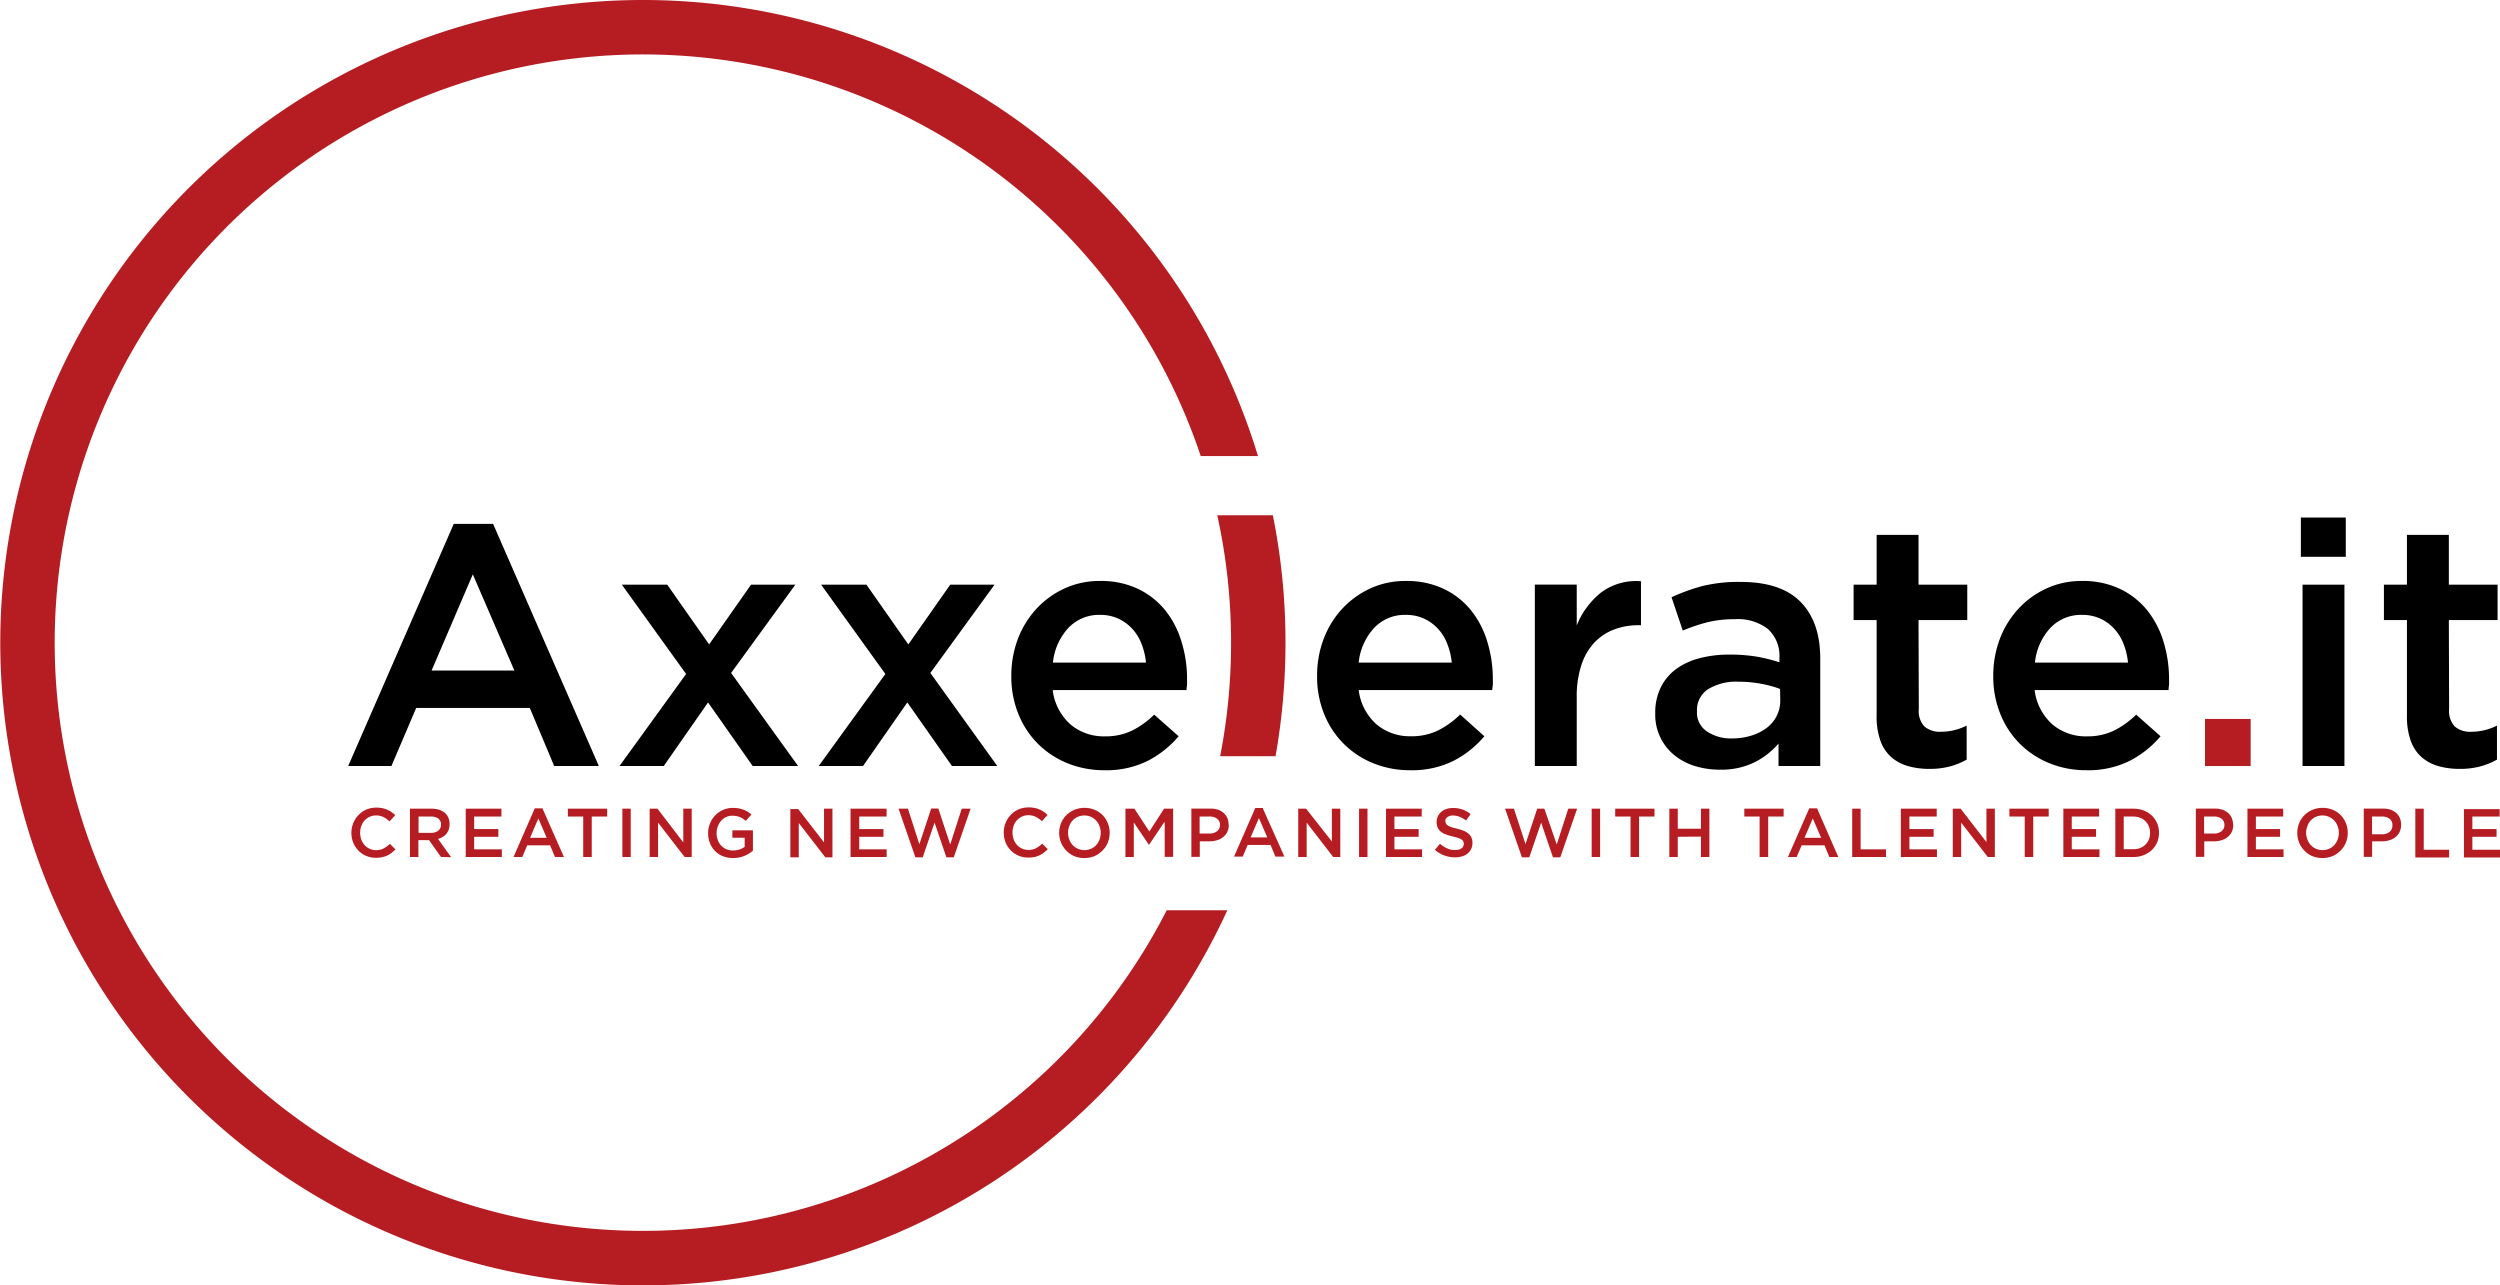
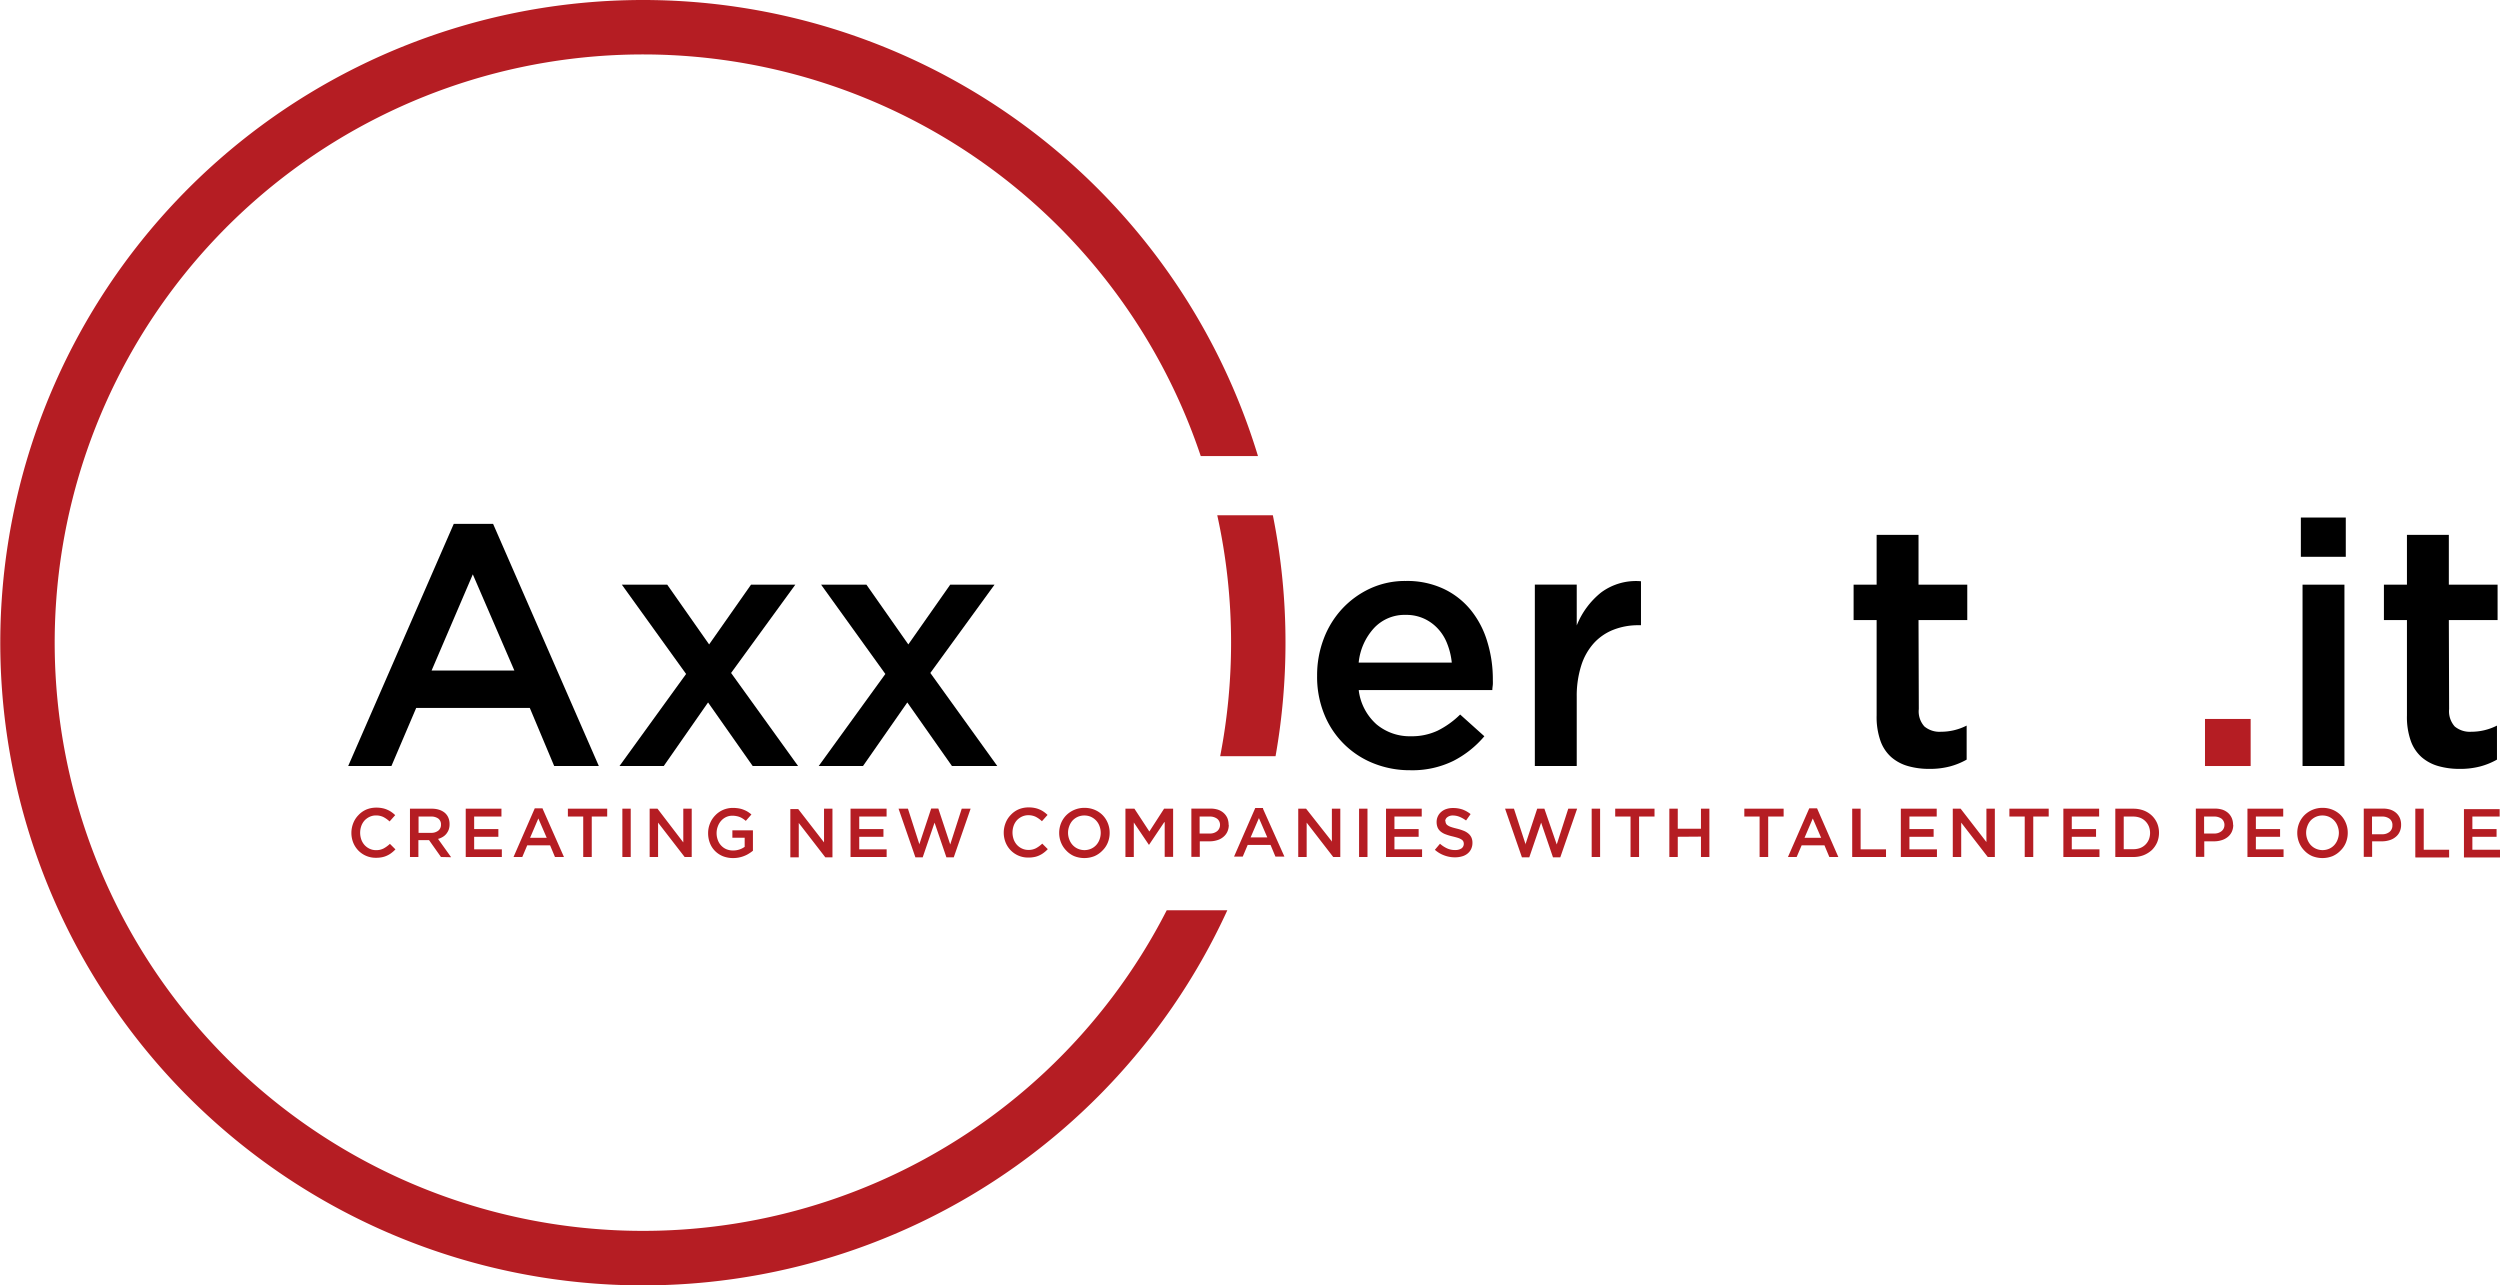
<svg xmlns="http://www.w3.org/2000/svg" viewBox="0 0 445.16 228.88">
  <title>axxelerate</title>
  <g id="Layer_2" data-name="Layer 2">
    <g id="Layer_1-2" data-name="Layer 1">
      <path d="M70.43,151.26l-1-1a5.42,5.42,0,0,1-1.12.82,2.81,2.81,0,0,1-1.35.3,2.63,2.63,0,0,1-1.13-.24,2.84,2.84,0,0,1-.91-.66,3,3,0,0,1-.59-1,3.67,3.67,0,0,1,0-2.39,3,3,0,0,1,.59-1,3,3,0,0,1,.91-.65,2.63,2.63,0,0,1,1.13-.24,3,3,0,0,1,1.32.29,5,5,0,0,1,1.09.78l1-1.12a4.78,4.78,0,0,0-.65-.54,3.91,3.91,0,0,0-.75-.42,4,4,0,0,0-.89-.28,5.06,5.06,0,0,0-1.07-.1,4.55,4.55,0,0,0-1.8.35,4.16,4.16,0,0,0-1.4,1,4.22,4.22,0,0,0-.91,1.42,4.73,4.73,0,0,0,0,3.47,4.36,4.36,0,0,0,.92,1.41,4.28,4.28,0,0,0,1.38.94,4.32,4.32,0,0,0,1.74.34,5.29,5.29,0,0,0,1.1-.1,3.83,3.83,0,0,0,.92-.31,3.89,3.89,0,0,0,.78-.48,5,5,0,0,0,.69-.63Zm9.9,1.38L78,149.38a3.24,3.24,0,0,0,.83-.35,2.42,2.42,0,0,0,.64-.55,2.77,2.77,0,0,0,.43-.75,2.85,2.85,0,0,0,.15-1,2.79,2.79,0,0,0-.22-1.14,2.37,2.37,0,0,0-.63-.86,3,3,0,0,0-1-.54,4.27,4.27,0,0,0-1.33-.19H73v8.6h1.5v-3h1.9l2.12,3Zm-1.81-5.79a1.29,1.29,0,0,1-.48,1.06,2,2,0,0,1-1.29.39H74.53v-2.9h2.21a2.09,2.09,0,0,1,1.32.37,1.28,1.28,0,0,1,.46,1.08ZM89.29,144H82.93v8.6h6.43v-1.37H84.43V149h4.31v-1.37H84.43V145.4h4.86V144Zm7.33-.06h-1.4l-3.78,8.66H93l.88-2.08h4.07l.87,2.08h1.6L96.62,144Zm.77,5.24h-3l1.47-3.44,1.49,3.44Zm8-3.78h2.73V144h-7v1.4h2.73v7.2h1.52v-7.2Zm5.43-1.4v8.6h1.49V144ZM121.67,150,117.08,144h-1.4v8.6h1.5v-6.12l4.73,6.12h1.26V144h-1.5V150Zm12.4,1.47v-3.62h-3.66v1.32h2.19v1.62a3.46,3.46,0,0,1-.92.47,3.6,3.6,0,0,1-1.15.18,3.09,3.09,0,0,1-1.2-.23,2.75,2.75,0,0,1-.92-.65,2.78,2.78,0,0,1-.6-1,3.49,3.49,0,0,1-.21-1.23,3.3,3.3,0,0,1,.22-1.18,3.08,3.08,0,0,1,.59-1,2.72,2.72,0,0,1,.88-.66,2.56,2.56,0,0,1,1.1-.24,3.54,3.54,0,0,1,.75.07,3,3,0,0,1,.62.18,2.81,2.81,0,0,1,.54.29,4.4,4.4,0,0,1,.5.38l1-1.14a5.15,5.15,0,0,0-.68-.5,4.71,4.71,0,0,0-.75-.36,4.22,4.22,0,0,0-.85-.23,6.43,6.43,0,0,0-1-.08,4.36,4.36,0,0,0-1.78.36,4.25,4.25,0,0,0-1.41,1,4.32,4.32,0,0,0-.91,1.42,4.5,4.5,0,0,0-.33,1.72,4.83,4.83,0,0,0,.32,1.76,4,4,0,0,0,.9,1.4,4.2,4.2,0,0,0,1.41.94,4.89,4.89,0,0,0,1.83.33,5.2,5.2,0,0,0,2-.39,4.74,4.74,0,0,0,.84-.43,6.44,6.44,0,0,0,.71-.51ZM146.73,150l-4.6-5.94h-1.4v8.6h1.5v-6.12l4.73,6.12h1.27V144h-1.5V150ZM157.82,144h-6.37v8.6h6.43v-1.37H153V149h4.31v-1.37H153V145.4h4.87V144Zm5.9,6.37L161.67,144H160l3,8.66h1.3l2.11-6.18,2.11,6.18h1.31l3-8.66h-1.58l-2.05,6.37-2.12-6.4h-1.27l-2.12,6.4Zm22.87.85-1-1a5.42,5.42,0,0,1-1.12.82,2.81,2.81,0,0,1-1.35.3,2.63,2.63,0,0,1-1.13-.24,2.84,2.84,0,0,1-.91-.66,3,3,0,0,1-.59-1,3.67,3.67,0,0,1,0-2.39,3,3,0,0,1,.59-1,3,3,0,0,1,.91-.65,2.63,2.63,0,0,1,1.13-.24,3,3,0,0,1,1.32.29,5,5,0,0,1,1.09.78l1-1.12a4.78,4.78,0,0,0-.65-.54,3.91,3.91,0,0,0-.75-.42,4,4,0,0,0-.89-.28,5.06,5.06,0,0,0-1.07-.1,4.55,4.55,0,0,0-1.8.35,4.16,4.16,0,0,0-1.4,1,4.22,4.22,0,0,0-.91,1.42,4.73,4.73,0,0,0,0,3.47,4.36,4.36,0,0,0,.92,1.41,4.28,4.28,0,0,0,1.38.94,4.32,4.32,0,0,0,1.74.34,5.29,5.29,0,0,0,1.1-.1,3.69,3.69,0,0,0,.92-.31,3.89,3.89,0,0,0,.78-.48,5,5,0,0,0,.69-.63Zm11-2.93a4.5,4.5,0,0,0-.33-1.72,4.3,4.3,0,0,0-.92-1.42,4.37,4.37,0,0,0-1.42-.95,4.64,4.64,0,0,0-1.81-.35,4.55,4.55,0,0,0-3.25,1.32,4.37,4.37,0,0,0-.93,1.42,4.65,4.65,0,0,0,0,3.44,4.36,4.36,0,0,0,.92,1.41,4.22,4.22,0,0,0,1.41,1,4.91,4.91,0,0,0,3.64,0,4.42,4.42,0,0,0,1.42-1,4.1,4.1,0,0,0,.94-1.41,4.58,4.58,0,0,0,.33-1.72Zm-1.59,0a3.39,3.39,0,0,1-.21,1.19,2.93,2.93,0,0,1-.6,1,2.74,2.74,0,0,1-.91.65,2.94,2.94,0,0,1-2.35,0,2.81,2.81,0,0,1-.93-.66,3,3,0,0,1-.6-1,3.3,3.3,0,0,1,0-2.37,3,3,0,0,1,.59-1,2.89,2.89,0,0,1,.92-.65,2.81,2.81,0,0,1,1.17-.24,2.86,2.86,0,0,1,1.18.24,3,3,0,0,1,.93.67,2.93,2.93,0,0,1,.6,1,3.39,3.39,0,0,1,.21,1.19Zm11.39-1.88v6.17h1.5V144h-1.61l-2.62,4.06L202,144h-1.6v8.6h1.49v-6.15l2.7,4h0l2.72-4.05Zm11.38.46a3.06,3.06,0,0,0-.22-1.2,2.69,2.69,0,0,0-.66-.91,2.94,2.94,0,0,0-1-.58,4.42,4.42,0,0,0-1.36-.2h-3.39v8.6h1.5v-2.77h1.71a4.54,4.54,0,0,0,1.35-.19,3,3,0,0,0,1.09-.56,2.58,2.58,0,0,0,.74-.92,2.86,2.86,0,0,0,.27-1.27Zm-1.53,0a1.41,1.41,0,0,1-.5,1.12,2,2,0,0,1-1.36.43h-1.77V145.4h1.77a2.15,2.15,0,0,1,1.35.39,1.38,1.38,0,0,1,.51,1.17Zm7.68-3h-1.4l-3.78,8.66h1.55l.88-2.08h4.07l.87,2.08h1.6L224.89,144Zm.77,5.24h-3l1.48-3.44,1.49,3.44Zm11.5.76L232.57,144h-1.4v8.6h1.5v-6.12l4.73,6.12h1.26V144h-1.5V150ZM242,144v8.6h1.5V144Zm11.19,0H246.8v8.6h6.42v-1.37H248.3V149h4.31v-1.37H248.3V145.4h4.86V144Zm4.15,2.25a.9.9,0,0,1,.37-.73,1.55,1.55,0,0,1,1-.31,3.21,3.21,0,0,1,1.17.23,5.37,5.37,0,0,1,1.17.66l.81-1.14a5.2,5.2,0,0,0-1.42-.81,5.05,5.05,0,0,0-1.7-.27,3.7,3.7,0,0,0-1.18.17,2.64,2.64,0,0,0-.92.51,2.35,2.35,0,0,0-.83,1.82,2.58,2.58,0,0,0,.19,1,1.94,1.94,0,0,0,.56.71,3,3,0,0,0,.9.49,9,9,0,0,0,1.22.36c.4.1.73.19,1,.28a2.49,2.49,0,0,1,.59.29.79.79,0,0,1,.3.34,1.08,1.08,0,0,1,.08.42,1,1,0,0,1-.41.8,1.94,1.94,0,0,1-1.11.29,3.32,3.32,0,0,1-1.45-.29,5.21,5.21,0,0,1-1.27-.83l-.91,1.08a5.15,5.15,0,0,0,1.68,1,5.34,5.34,0,0,0,1.91.34,4.42,4.42,0,0,0,1.24-.17,2.67,2.67,0,0,0,1-.51,2.28,2.28,0,0,0,.63-.81,2.53,2.53,0,0,0,.23-1.09,2.28,2.28,0,0,0-.18-.94,2,2,0,0,0-.53-.7,3,3,0,0,0-.86-.51,9,9,0,0,0-1.2-.38c-.41-.1-.75-.19-1-.28a2.32,2.32,0,0,1-.63-.3.82.82,0,0,1-.31-.34,1,1,0,0,1-.09-.44Zm14.32,4.12L269.58,144H268l3,8.66h1.31l2.11-6.18,2.11,6.18h1.3l3-8.66h-1.58l-2.05,6.37L275,144h-1.28l-2.11,6.4ZM283.42,144v8.6h1.5V144Zm8.46,1.4h2.73V144h-7v1.4h2.73v7.2h1.52v-7.2Zm11,3.57v3.63h1.5V144h-1.5v3.57h-4.13V144h-1.5v8.6h1.5V149Zm12-3.57h2.72V144h-7v1.4h2.72v7.2h1.53v-7.2Zm8.68-1.46h-1.4l-3.79,8.66h1.55l.89-2.08h4.06l.87,2.08h1.6L323.58,144Zm.76,5.24h-3l1.47-3.44,1.49,3.44Zm5.51,3.42h6v-1.37h-4.52V144h-1.5v8.6Zm15-8.6h-6.36v8.6h6.43v-1.37H340V149h4.31v-1.37H340V145.4h4.86V144Zm8.88,5.94L349.12,144h-1.4v8.6h1.5v-6.12l4.73,6.12h1.26V144h-1.5V150Zm8.36-4.54h2.73V144h-7v1.4h2.73v7.2h1.52v-7.2Zm11.71-1.4h-6.37v8.6h6.43v-1.37h-4.93V149h4.32v-1.37h-4.32V145.4h4.87V144Zm10.66,4.29a4.33,4.33,0,0,0-.33-1.7,4.19,4.19,0,0,0-.94-1.36,4.41,4.41,0,0,0-1.45-.91,5.24,5.24,0,0,0-1.85-.32h-3.21v8.6h3.21a5,5,0,0,0,1.85-.33,4.76,4.76,0,0,0,1.45-.91,4.35,4.35,0,0,0,.94-1.37,4.4,4.4,0,0,0,.33-1.7Zm-1.59,0a3.22,3.22,0,0,1-.21,1.18,2.79,2.79,0,0,1-.61.92,2.68,2.68,0,0,1-.94.61,3.45,3.45,0,0,1-1.23.21h-1.7V145.4h1.7a3.45,3.45,0,0,1,1.23.22,2.7,2.7,0,0,1,.94.62,2.84,2.84,0,0,1,.61.93,3.22,3.22,0,0,1,.21,1.18Zm14.78-1.42a3.06,3.06,0,0,0-.23-1.2,2.67,2.67,0,0,0-.65-.91,3,3,0,0,0-1-.58,4.46,4.46,0,0,0-1.36-.2H391v8.6h1.5v-2.77h1.71a4.48,4.48,0,0,0,1.34-.19,3.18,3.18,0,0,0,1.1-.56,2.58,2.58,0,0,0,.74-.92,2.86,2.86,0,0,0,.27-1.27Zm-1.54,0a1.38,1.38,0,0,1-.5,1.12,2,2,0,0,1-1.36.43h-1.76V145.4h1.76a2.18,2.18,0,0,1,1.36.39,1.4,1.4,0,0,1,.5,1.17ZM406.56,144h-6.37v8.6h6.43v-1.37h-4.93V149H406v-1.37h-4.31V145.4h4.87V144Zm11.49,4.29a4.5,4.5,0,0,0-.33-1.72,4.3,4.3,0,0,0-.92-1.42,4.37,4.37,0,0,0-1.42-.95,4.6,4.6,0,0,0-1.81-.35,4.55,4.55,0,0,0-3.25,1.32,4.37,4.37,0,0,0-.93,1.42,4.65,4.65,0,0,0,0,3.44,4.36,4.36,0,0,0,.92,1.41,4.22,4.22,0,0,0,1.41,1,4.91,4.91,0,0,0,3.64,0,4.42,4.42,0,0,0,1.42-1,4.1,4.1,0,0,0,.94-1.41,4.58,4.58,0,0,0,.33-1.72Zm-1.58,0a3.4,3.4,0,0,1-.22,1.19,2.93,2.93,0,0,1-.6,1,2.74,2.74,0,0,1-.91.65,2.94,2.94,0,0,1-2.35,0,2.81,2.81,0,0,1-.93-.66,3,3,0,0,1-.6-1,3.3,3.3,0,0,1,0-2.37,3,3,0,0,1,.59-1,2.89,2.89,0,0,1,.92-.65,2.81,2.81,0,0,1,1.17-.24,2.86,2.86,0,0,1,1.18.24,3,3,0,0,1,.93.67,2.93,2.93,0,0,1,.6,1,3.4,3.4,0,0,1,.22,1.19Zm11.08-1.42a3.06,3.06,0,0,0-.22-1.2,2.67,2.67,0,0,0-.65-.91,3.08,3.08,0,0,0-1-.58,4.35,4.35,0,0,0-1.35-.2H420.9v8.6h1.49v-2.77h1.72a4.52,4.52,0,0,0,1.34-.19,3,3,0,0,0,1.09-.56,2.47,2.47,0,0,0,.74-.92,2.86,2.86,0,0,0,.27-1.27ZM426,147a1.41,1.41,0,0,1-.5,1.12,2,2,0,0,1-1.36.43h-1.77V145.4h1.77a2.15,2.15,0,0,1,1.35.39A1.38,1.38,0,0,1,426,147Zm4.1,5.68h6v-1.37h-4.52V144h-1.5v8.6Zm15-8.6h-6.36v8.6h6.42v-1.37h-4.92V149h4.31v-1.37h-4.31V145.4h4.86Z" style="fill:#b51d23;fill-rule:evenodd" />
      <path d="M219.21,114.44a105.89,105.89,0,0,1-1.94,20.21h9.86a116,116,0,0,0,1.77-20.21,114.57,114.57,0,0,0-2.25-22.69h-9.9A105.38,105.38,0,0,1,219.21,114.44Z" style="fill:#b51d23;fill-rule:evenodd" />
      <path d="M87.8,93.28h-7L62,136.4h7.7l4.41-10.34H94.34l4.34,10.34h7.95L87.8,93.28Zm3.79,26.12H76.85l7.34-17.13Z" style="fill-rule:evenodd" />
      <polygon points="130.18 119.83 141.62 104.11 133.73 104.11 126.27 114.75 118.81 104.11 110.73 104.11 122.17 120.01 110.31 136.4 118.19 136.4 126.08 125.08 134.03 136.4 142.11 136.4 130.18 119.83" style="fill-rule:evenodd" />
      <polygon points="165.66 119.83 177.09 104.11 169.2 104.11 161.74 114.75 154.28 104.11 146.21 104.11 157.65 120.01 145.78 136.4 153.67 136.4 161.56 125.08 169.51 136.4 177.58 136.4 165.66 119.83" style="fill-rule:evenodd" />
-       <path d="M187.55,122.88h23.73c0-.36.07-.71.09-1s0-.65,0-1a22.27,22.27,0,0,0-1-6.66,16.5,16.5,0,0,0-2.9-5.57,13.94,13.94,0,0,0-4.83-3.79,15.32,15.32,0,0,0-6.76-1.41,14.8,14.8,0,0,0-6.36,1.35,15.71,15.71,0,0,0-5,3.64,16.48,16.48,0,0,0-3.28,5.35,18.37,18.37,0,0,0-1.16,6.54,17.65,17.65,0,0,0,1.29,6.88,15.69,15.69,0,0,0,3.51,5.29,15.92,15.92,0,0,0,5.26,3.43,17.33,17.33,0,0,0,6.51,1.22,16.61,16.61,0,0,0,7.68-1.65,18,18,0,0,0,5.54-4.4l-4.35-3.85a15.51,15.51,0,0,1-4,2.87,10.89,10.89,0,0,1-4.77,1,9.21,9.21,0,0,1-6.12-2.11,9.78,9.78,0,0,1-3.18-6.09Zm-.06-4.89a10.65,10.65,0,0,1,2.72-6.15,7.47,7.47,0,0,1,5.66-2.35,7.62,7.62,0,0,1,3.27.67,7.86,7.86,0,0,1,2.48,1.81,8.57,8.57,0,0,1,1.65,2.69,12.47,12.47,0,0,1,.79,3.33Z" style="fill-rule:evenodd" />
      <path d="M242,122.88h23.73c0-.36.07-.71.09-1s0-.65,0-1a22.59,22.59,0,0,0-1-6.66,16.34,16.34,0,0,0-2.91-5.57,13.84,13.84,0,0,0-4.83-3.79,15.29,15.29,0,0,0-6.76-1.41,14.8,14.8,0,0,0-6.36,1.35,15.93,15.93,0,0,0-5,3.64,16.29,16.29,0,0,0-3.27,5.35,18.15,18.15,0,0,0-1.16,6.54,17.65,17.65,0,0,0,1.28,6.88,15.67,15.67,0,0,0,8.78,8.72,17.29,17.29,0,0,0,6.51,1.22,16.57,16.57,0,0,0,7.67-1.65,17.84,17.84,0,0,0,5.54-4.4L260,127.23a15.55,15.55,0,0,1-4,2.87,10.83,10.83,0,0,1-4.77,1,9.21,9.21,0,0,1-6.11-2.11,9.69,9.69,0,0,1-3.18-6.09Zm-.07-4.89a10.66,10.66,0,0,1,2.73-6.15,7.43,7.43,0,0,1,5.65-2.35,7.55,7.55,0,0,1,3.27.67,7.75,7.75,0,0,1,2.48,1.81,8.22,8.22,0,0,1,1.65,2.69,12.48,12.48,0,0,1,.8,3.33Z" style="fill-rule:evenodd" />
      <path d="M280.76,124.11a17.93,17.93,0,0,1,.8-5.6,10.77,10.77,0,0,1,2.26-4,9.32,9.32,0,0,1,3.49-2.38,12,12,0,0,1,4.46-.8h.43V103.5a10.41,10.41,0,0,0-7.1,2,14.32,14.32,0,0,0-4.34,5.87v-7.27H273.3V136.4h7.46Z" style="fill-rule:evenodd" />
-       <path d="M324.12,136.4V117.26q0-6.49-3.48-10.06c-2.33-2.39-5.89-3.58-10.71-3.58a27.1,27.1,0,0,0-6.78.73,33.82,33.82,0,0,0-5.51,2l2,5.93a33.15,33.15,0,0,1,4.34-1.47,20.07,20.07,0,0,1,4.89-.55A8.75,8.75,0,0,1,314.8,112a6.43,6.43,0,0,1,2.05,5.13v.8a30.81,30.81,0,0,0-4-1,29.29,29.29,0,0,0-5-.37,20.19,20.19,0,0,0-5.23.65,12.18,12.18,0,0,0-4.16,1.92,9,9,0,0,0-2.72,3.24,10.08,10.08,0,0,0-1,4.59v.12a9.25,9.25,0,0,0,3.45,7.43,10.88,10.88,0,0,0,3.64,1.9,14.84,14.84,0,0,0,4.41.64,13.37,13.37,0,0,0,6.23-1.34,13.71,13.71,0,0,0,4.22-3.31v4ZM317,124.72a6.11,6.11,0,0,1-.64,2.78,6.19,6.19,0,0,1-1.81,2.14A8.82,8.82,0,0,1,311.8,131a11.47,11.47,0,0,1-3.39.49,7.69,7.69,0,0,1-4.44-1.23,4,4,0,0,1-1.8-3.54v-.13a4.4,4.4,0,0,1,1.95-3.85,9.51,9.51,0,0,1,5.45-1.35,22,22,0,0,1,4.06.37,19.13,19.13,0,0,1,3.34.92Z" style="fill-rule:evenodd" />
      <path d="M341.62,110.41h8.68v-6.3h-8.68V95.24h-7.46v8.87h-4.1v6.3h4.1v17a12.73,12.73,0,0,0,.68,4.5,7,7,0,0,0,1.94,2.92,7.76,7.76,0,0,0,3,1.59,13.48,13.48,0,0,0,3.74.49,14,14,0,0,0,3.67-.43,12.68,12.68,0,0,0,3-1.22v-6.06a10.07,10.07,0,0,1-4.59,1.1,4.2,4.2,0,0,1-2.93-.94,4,4,0,0,1-1-3.1Z" style="fill-rule:evenodd" />
-       <path d="M362.41,122.88h23.73c0-.36.07-.71.09-1s0-.65,0-1a22.59,22.59,0,0,0-1-6.66,16.7,16.7,0,0,0-2.91-5.57,13.94,13.94,0,0,0-4.83-3.79,15.32,15.32,0,0,0-6.76-1.41,14.8,14.8,0,0,0-6.36,1.35,15.71,15.71,0,0,0-5,3.64,16.48,16.48,0,0,0-3.28,5.35,18.37,18.37,0,0,0-1.16,6.54,17.65,17.65,0,0,0,1.29,6.88,15.69,15.69,0,0,0,3.51,5.29,15.92,15.92,0,0,0,5.26,3.43,17.34,17.34,0,0,0,6.52,1.22,16.6,16.6,0,0,0,7.67-1.65,18,18,0,0,0,5.54-4.4l-4.35-3.85a15.51,15.51,0,0,1-4,2.87,10.89,10.89,0,0,1-4.77,1,9.21,9.21,0,0,1-6.12-2.11,9.78,9.78,0,0,1-3.18-6.09Zm-.06-4.89a10.65,10.65,0,0,1,2.72-6.15,7.47,7.47,0,0,1,5.66-2.35,7.62,7.62,0,0,1,3.27.67,7.86,7.86,0,0,1,2.48,1.81,8.57,8.57,0,0,1,1.65,2.69,12.47,12.47,0,0,1,.79,3.33Z" style="fill-rule:evenodd" />
      <rect x="392.63" y="128.02" width="8.13" height="8.38" style="fill:#b51d23" />
      <path d="M417.7,99.15v-7h-8v7Zm-.24,37.25V104.11H410V136.4Z" style="fill-rule:evenodd" />
      <path d="M436.05,110.41h8.68v-6.3h-8.68V95.24h-7.46v8.87h-4.1v6.3h4.1v17a12.73,12.73,0,0,0,.68,4.5,7,7,0,0,0,1.94,2.92,7.76,7.76,0,0,0,3,1.59,13.53,13.53,0,0,0,3.74.49,14,14,0,0,0,3.67-.43,12.68,12.68,0,0,0,3-1.22v-6.06a10.07,10.07,0,0,1-4.59,1.1,4.2,4.2,0,0,1-2.93-.94,4.07,4.07,0,0,1-1-3.1Z" style="fill-rule:evenodd" />
      <path d="M207.75,162.09a104.74,104.74,0,1,1,6.06-80.88H224a114.44,114.44,0,1,0-5.46,80.88Z" style="fill:#b51d23;fill-rule:evenodd" />
    </g>
  </g>
</svg>